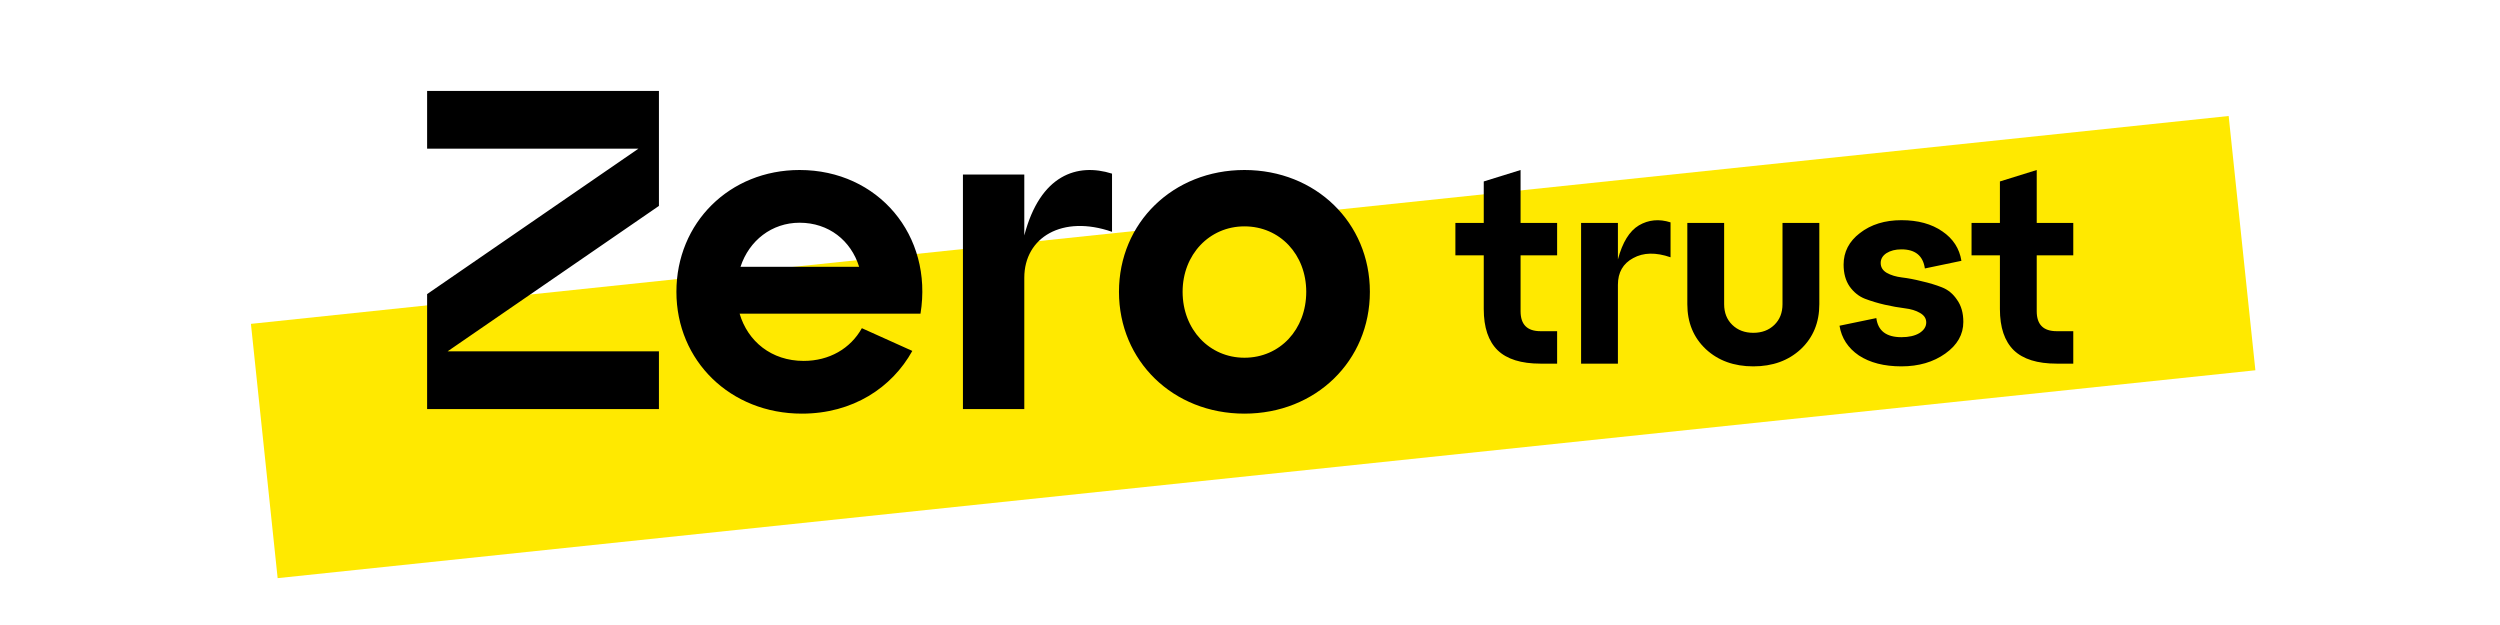
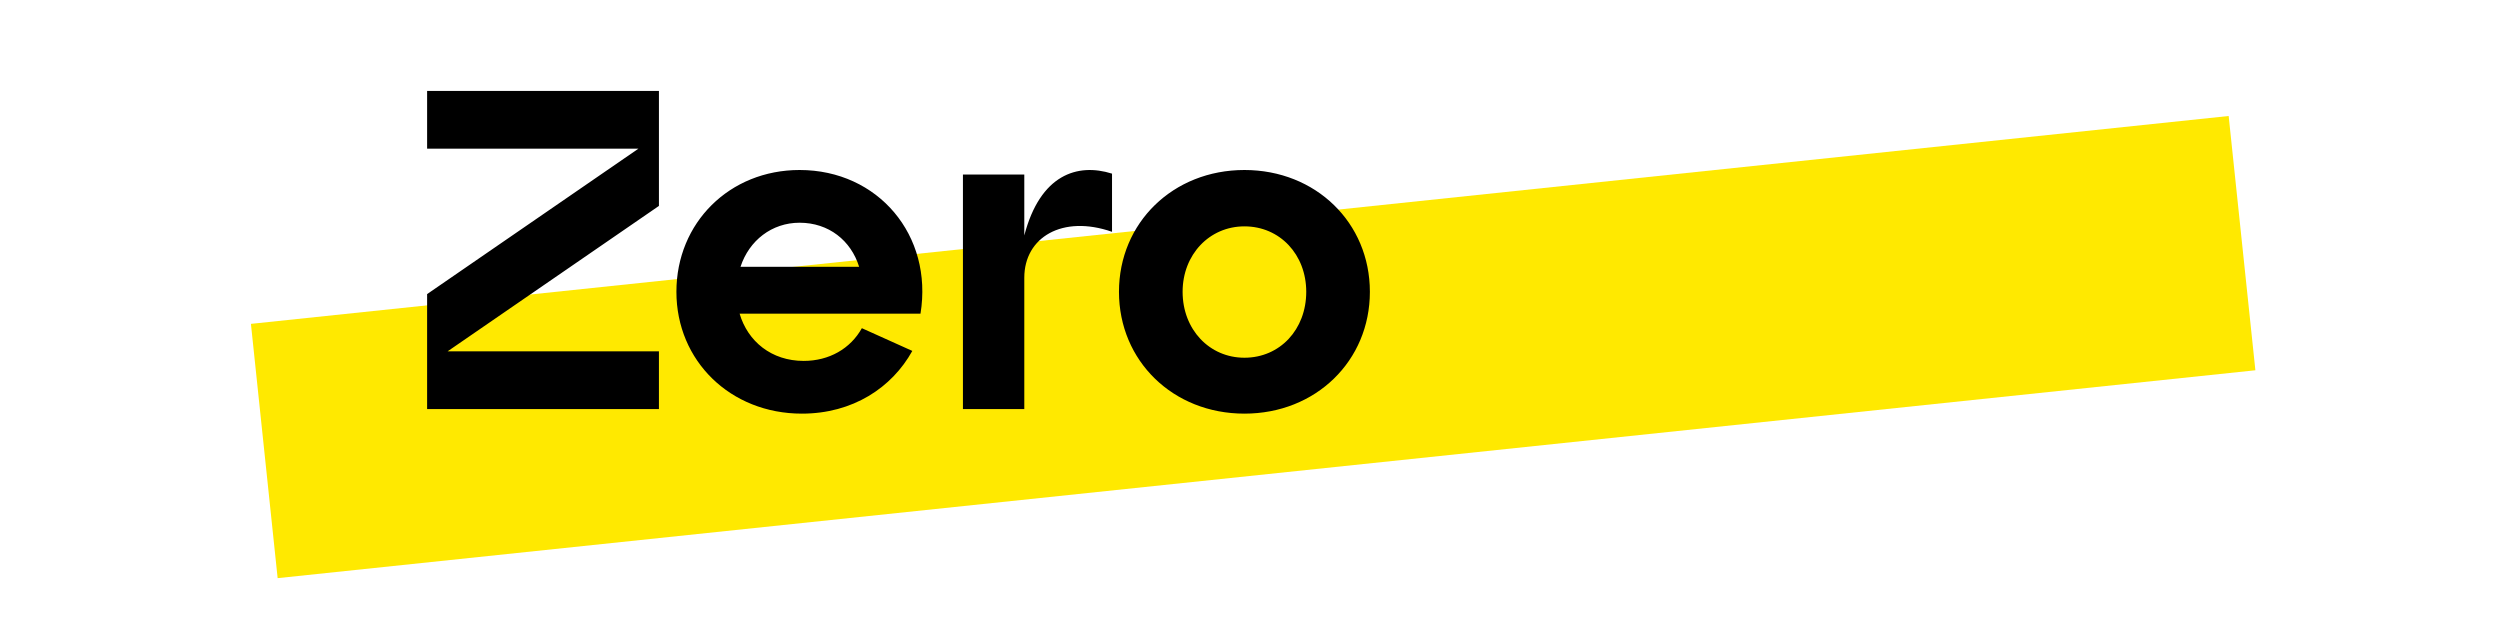
<svg xmlns="http://www.w3.org/2000/svg" width="440" height="110" viewBox="0 0 440 110" fill="none">
  <path fill-rule="evenodd" clip-rule="evenodd" d="M396.948 65.168L48.865 101.753L44.162 57L392.244 20.415L396.948 65.168Z" fill="#FFE900" />
  <path d="M75.172 72H115.972V61.84H78.772L115.972 36.24V16H75.172V26.16H112.372L75.172 51.76V72ZM119.048 51.36C119.048 63.52 128.568 72.8 141.128 72.8C150.088 72.8 156.968 68.24 160.568 61.76L151.688 57.76C149.688 61.36 145.928 63.52 141.448 63.52C135.768 63.52 131.608 60.08 130.168 55.2H162.008C164.248 41.44 154.568 29.92 140.728 29.92C128.408 29.92 119.048 39.2 119.048 51.36ZM130.328 46.96C131.848 42.32 135.848 39.2 140.728 39.2C145.848 39.2 149.768 42.32 151.208 46.96H130.328ZM169.476 72H180.276V48.88C180.276 41.76 186.996 37.76 195.716 40.8V30.56C189.636 28.64 183.076 30.72 180.276 41.44V30.72H169.476V72ZM196.939 51.36C196.939 63.52 206.459 72.8 219.019 72.8C231.579 72.8 241.099 63.52 241.099 51.36C241.099 39.2 231.579 29.92 219.019 29.92C206.459 29.92 196.939 39.2 196.939 51.36ZM208.139 51.36C208.139 44.8 212.859 39.84 219.019 39.84C225.259 39.84 229.899 44.8 229.899 51.36C229.899 58 225.259 62.96 219.019 62.96C212.859 62.96 208.139 58 208.139 51.36Z" fill="black" />
-   <path d="M261.141 44.944H256.149V39.232H261.141V31.936L267.621 29.92V39.232H274.053V44.944H267.621V54.784C267.621 57.12 268.789 58.288 271.125 58.288H274.053V64H271.125C267.733 64 265.221 63.216 263.589 61.648C261.957 60.048 261.141 57.632 261.141 54.4V44.944ZM284.752 39.232V45.664C285.552 42.656 286.784 40.656 288.448 39.664C290.144 38.672 292 38.496 294.016 39.136V45.28C291.424 44.384 289.232 44.432 287.44 45.424C285.648 46.384 284.752 47.952 284.752 50.128V64H278.272V39.232H284.752ZM296.969 53.536V39.232H303.449V53.536C303.449 55.04 303.929 56.256 304.889 57.184C305.849 58.112 307.081 58.576 308.585 58.576C310.089 58.576 311.321 58.112 312.281 57.184C313.241 56.256 313.721 55.04 313.721 53.536V39.232H320.201V53.536C320.201 56.768 319.113 59.408 316.937 61.456C314.761 63.472 311.977 64.48 308.585 64.48C305.193 64.48 302.409 63.472 300.233 61.456C298.057 59.408 296.969 56.768 296.969 53.536ZM323.754 57.328L330.234 55.984C330.522 58.224 331.994 59.344 334.65 59.344C335.962 59.344 337.018 59.104 337.818 58.624C338.618 58.112 339.018 57.488 339.018 56.752C339.018 56.048 338.65 55.488 337.914 55.072C337.21 54.656 336.314 54.384 335.226 54.256C334.17 54.128 333.002 53.92 331.722 53.632C330.474 53.344 329.306 52.992 328.218 52.576C327.162 52.16 326.266 51.44 325.53 50.416C324.826 49.392 324.474 48.112 324.474 46.576C324.474 44.336 325.434 42.48 327.354 41.008C329.306 39.504 331.738 38.752 334.65 38.752C337.562 38.752 339.962 39.408 341.85 40.72C343.738 42 344.858 43.728 345.21 45.904L338.778 47.248C338.458 45.008 337.082 43.888 334.65 43.888C333.594 43.888 332.714 44.112 332.01 44.56C331.338 45.008 331.002 45.584 331.002 46.288C331.002 47.024 331.354 47.6 332.058 48.016C332.794 48.432 333.69 48.704 334.746 48.832C335.834 48.96 337.002 49.184 338.25 49.504C339.53 49.792 340.698 50.144 341.754 50.56C342.842 50.976 343.738 51.712 344.442 52.768C345.178 53.792 345.546 55.088 345.546 56.656C345.546 58.864 344.49 60.72 342.378 62.224C340.266 63.728 337.69 64.48 334.65 64.48C331.61 64.48 329.114 63.84 327.162 62.56C325.242 61.248 324.106 59.504 323.754 57.328ZM351.984 44.944H346.992V39.232H351.984V31.936L358.464 29.92V39.232H364.896V44.944H358.464V54.784C358.464 57.12 359.632 58.288 361.968 58.288H364.896V64H361.968C358.576 64 356.064 63.216 354.432 61.648C352.8 60.048 351.984 57.632 351.984 54.4V44.944Z" fill="black" />
</svg>